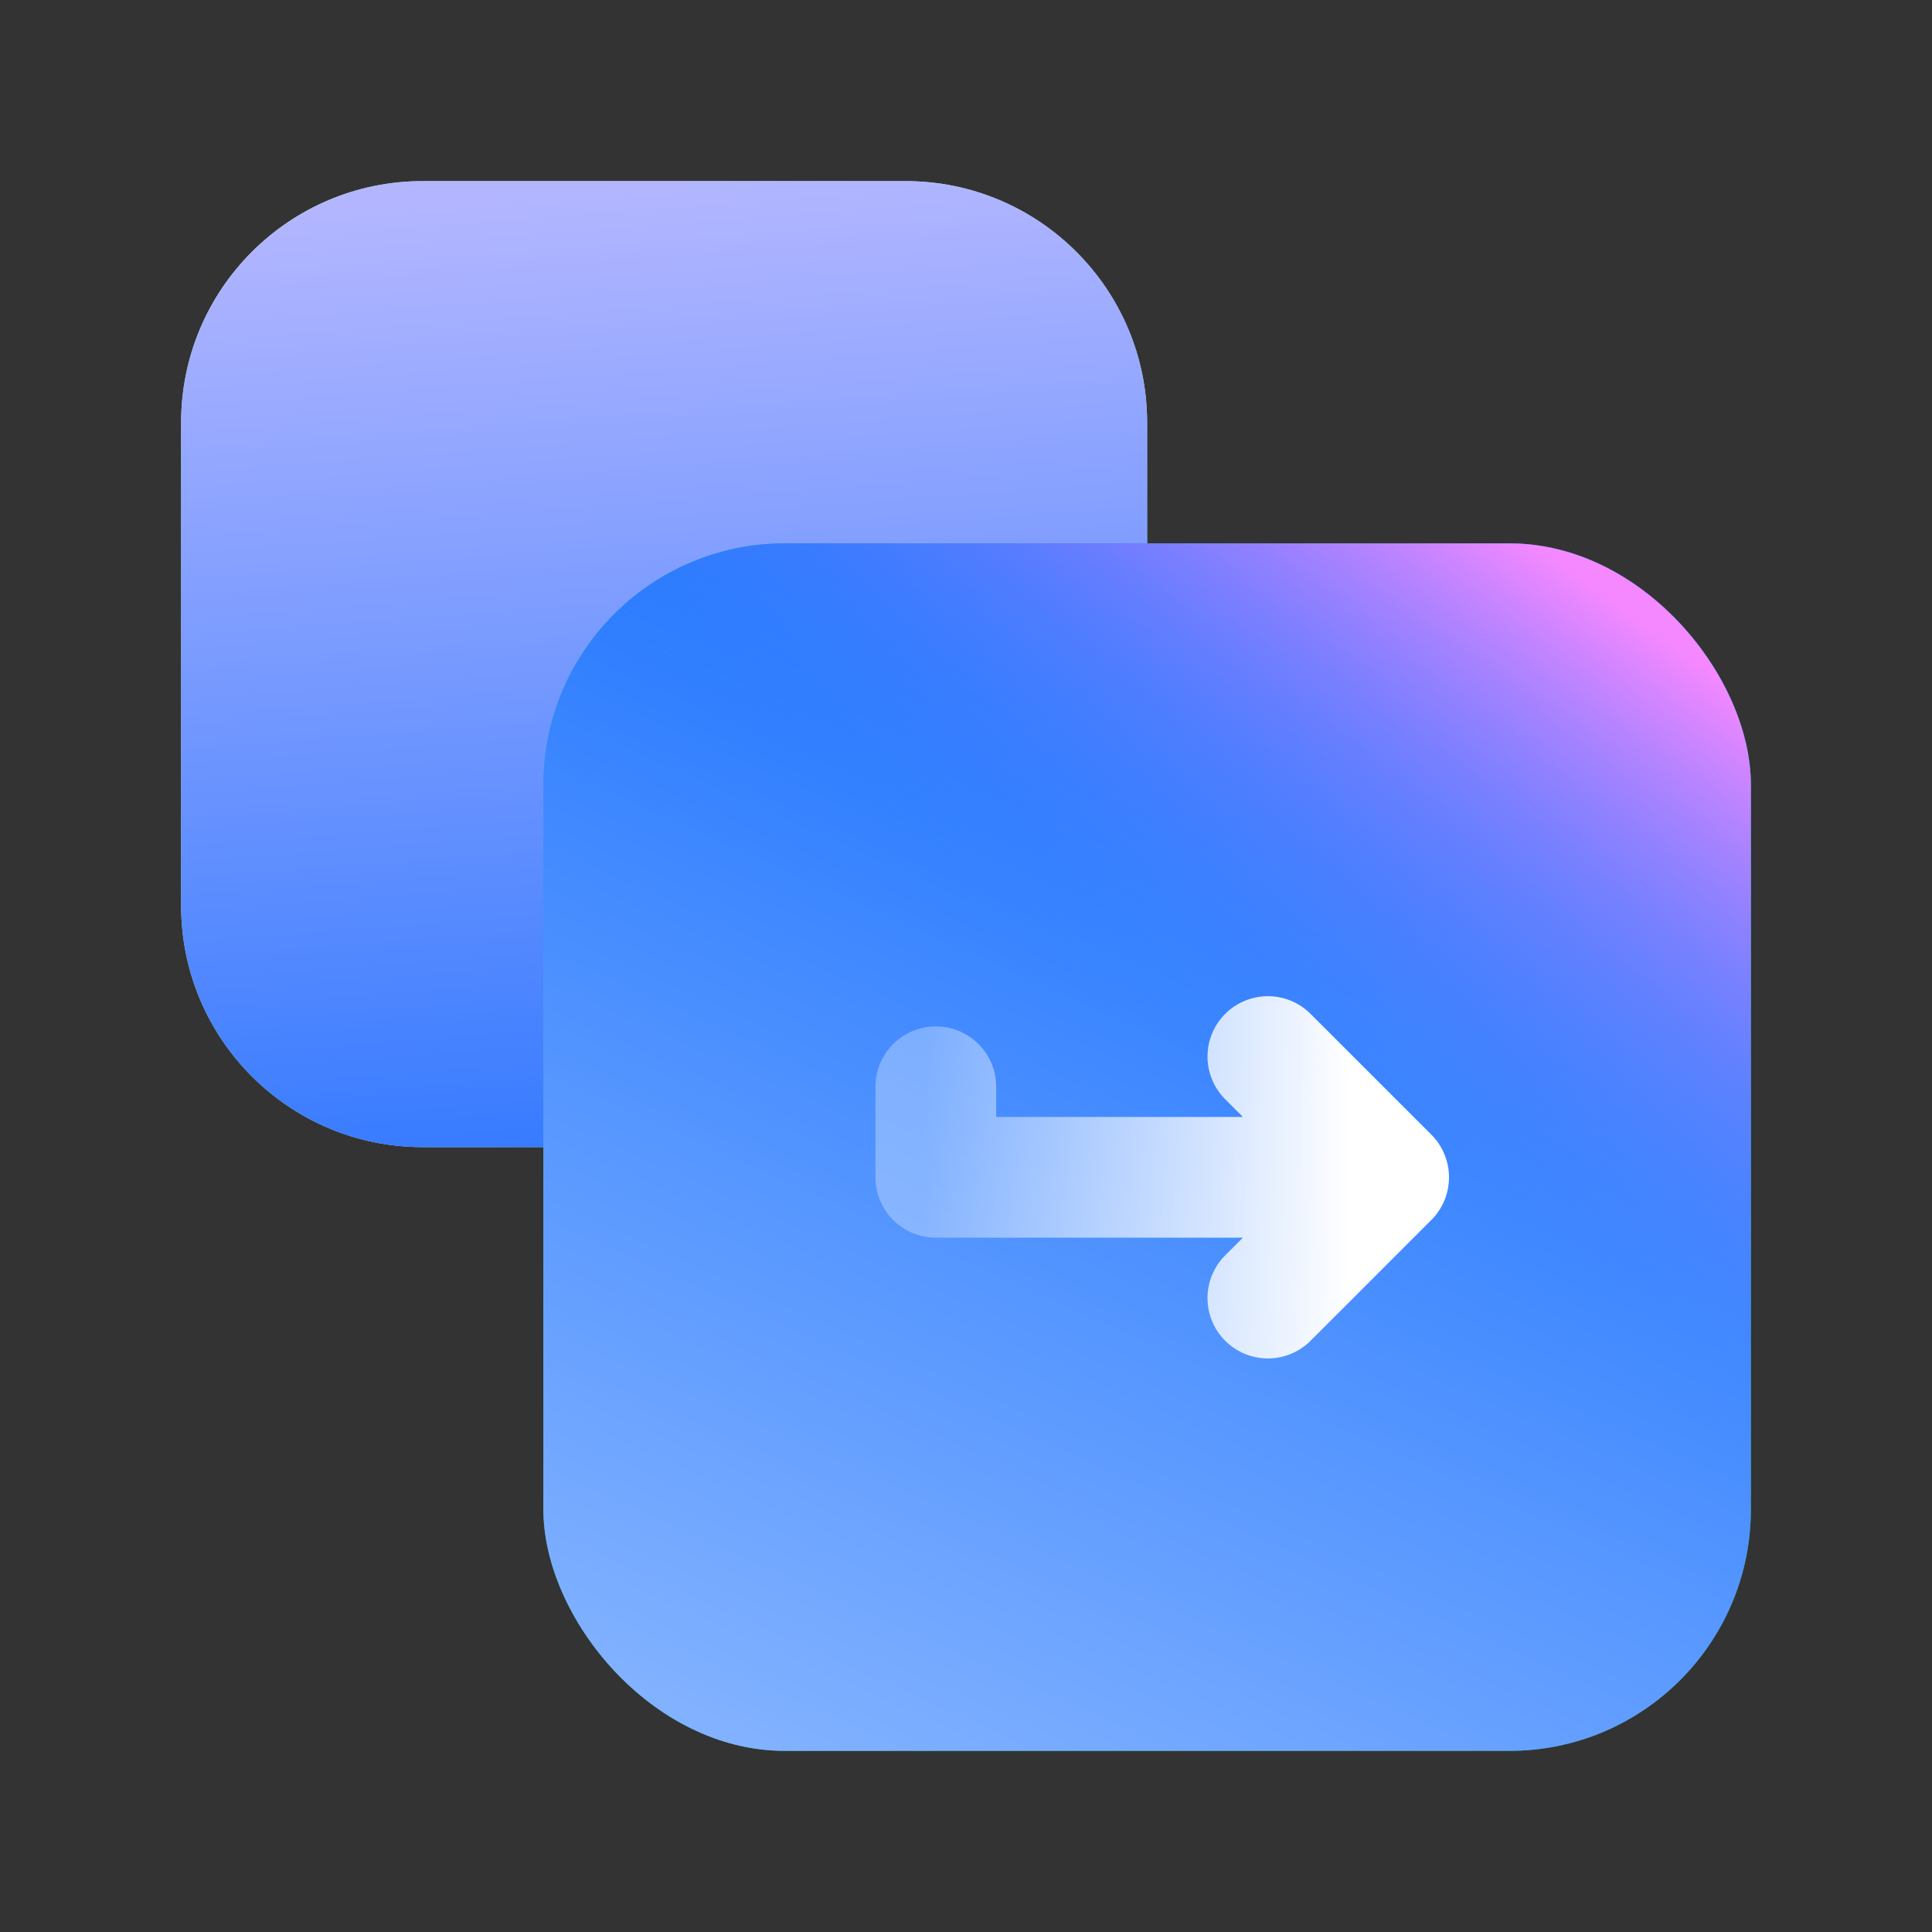
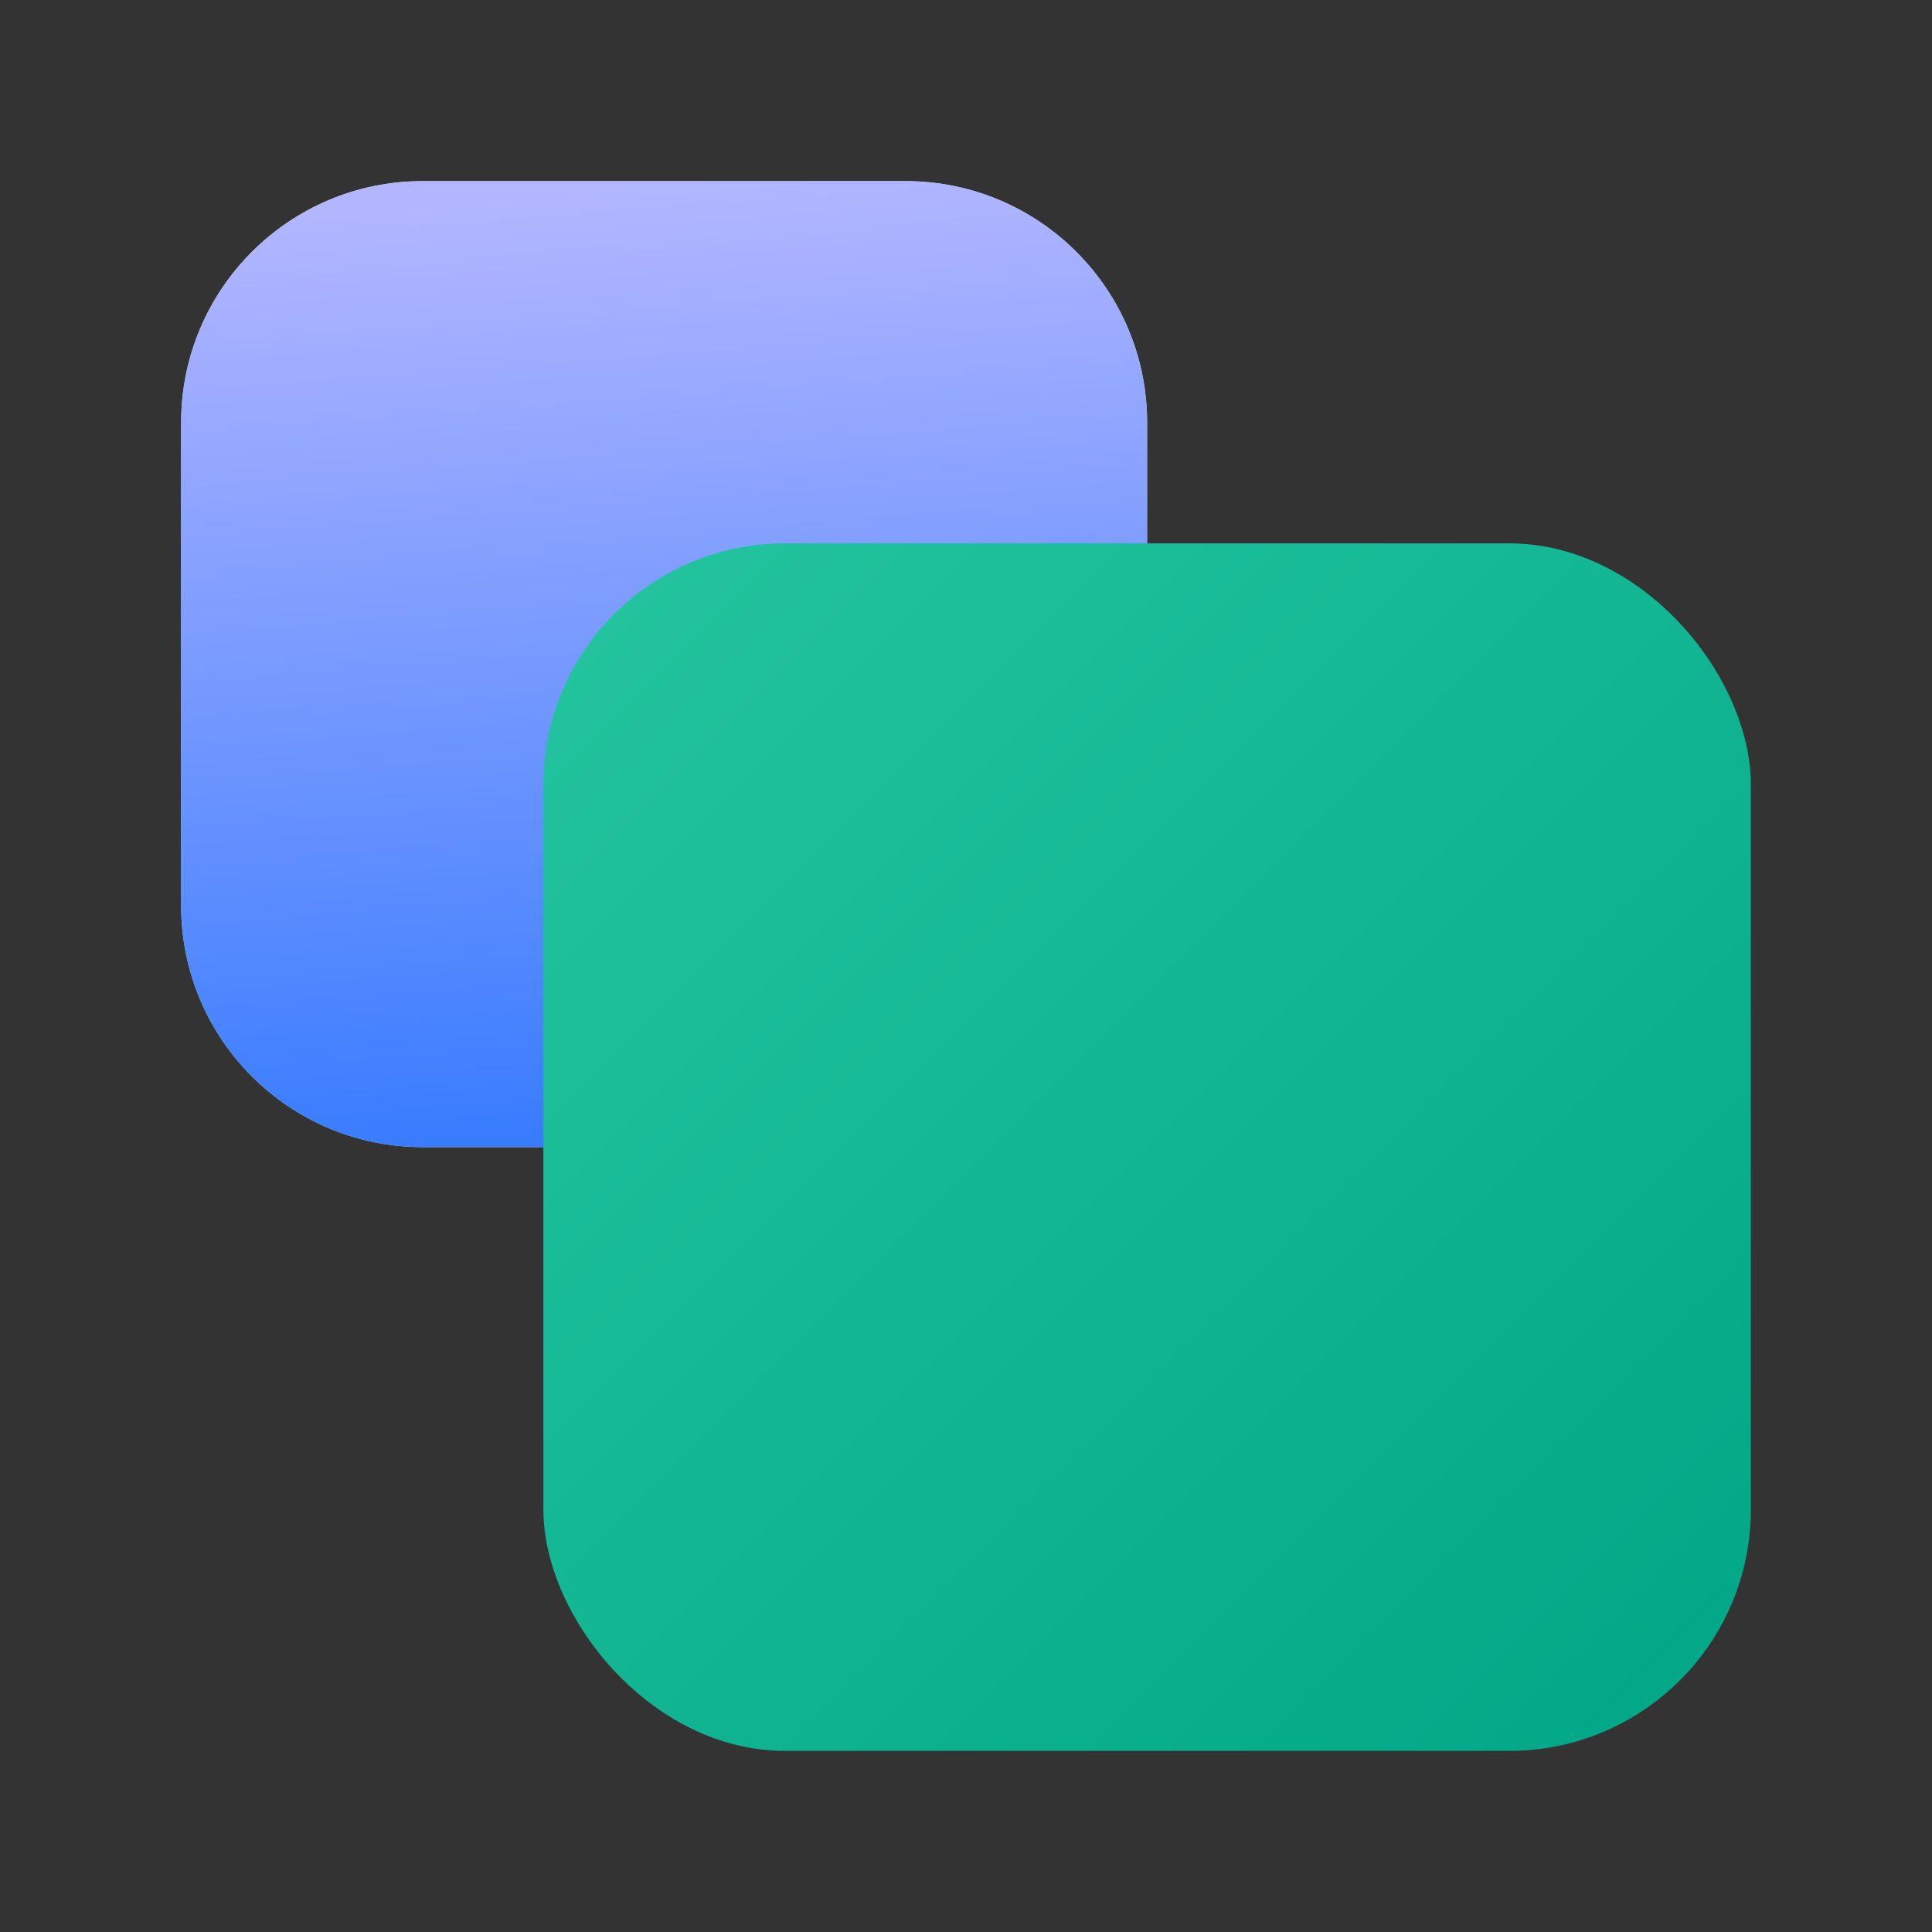
<svg xmlns="http://www.w3.org/2000/svg" width="64" height="64" viewBox="0 0 64 64" fill="none">
  <rect x="0" y="0" width="64" height="64" fill="#333333" stroke="none" />
  <path d="M6 14C6 9.582 9.582 6 14 6H30C34.418 6 38 9.582 38 14V30C38 34.418 34.418 38 30 38H14C9.582 38 6 34.418 6 30V14Z" fill="url(#paint0_linear_114_10669)" />
  <path d="M6 14C6 9.582 9.582 6 14 6H30C34.418 6 38 9.582 38 14V30C38 34.418 34.418 38 30 38H14C9.582 38 6 34.418 6 30V14Z" fill="url(#paint1_linear_114_10669)" />
  <rect x="18" y="18" width="40" height="40" rx="8" fill="url(#paint2_linear_114_10669)" />
-   <rect x="18" y="18" width="40" height="40" rx="8" fill="url(#paint3_linear_114_10669)" />
-   <rect x="18" y="18" width="40" height="40" rx="8" fill="url(#paint4_linear_114_10669)" />
-   <path d="M31 36V39H46M46 39L42 35M46 39L42 43" stroke="url(#paint5_linear_114_10669)" stroke-width="4" stroke-linecap="round" stroke-linejoin="round" />
  <defs>
    <linearGradient id="paint0_linear_114_10669" x1="6" y1="6" x2="38" y2="38" gradientUnits="userSpaceOnUse">
      <stop stop-color="#BBF0DF" />
      <stop offset="1" stop-color="#91E1CA" />
    </linearGradient>
    <linearGradient id="paint1_linear_114_10669" x1="46.5" y1="50" x2="43.057" y2="4.48" gradientUnits="userSpaceOnUse">
      <stop stop-color="#0061FF" />
      <stop offset="1" stop-color="#B3B6FF" />
    </linearGradient>
    <linearGradient id="paint2_linear_114_10669" x1="18" y1="18" x2="58" y2="58" gradientUnits="userSpaceOnUse">
      <stop stop-color="#24C59F" />
      <stop offset="1" stop-color="#00A686" />
    </linearGradient>
    <linearGradient id="paint3_linear_114_10669" x1="51.641" y1="14.471" x2="31.161" y2="60.346" gradientUnits="userSpaceOnUse">
      <stop stop-color="#0061FF" />
      <stop offset="1" stop-color="#81B1FF" />
    </linearGradient>
    <linearGradient id="paint4_linear_114_10669" x1="59.684" y1="24.441" x2="47.757" y2="40.913" gradientUnits="userSpaceOnUse">
      <stop stop-color="#F588FF" />
      <stop offset="1" stop-color="#3885FF" stop-opacity="0" />
    </linearGradient>
    <linearGradient id="paint5_linear_114_10669" x1="30.644" y1="354723" x2="50.397" y2="354723" gradientUnits="userSpaceOnUse">
      <stop stop-color="white" stop-opacity="0.3" />
      <stop offset="0.713" stop-color="white" />
    </linearGradient>
  </defs>
</svg>